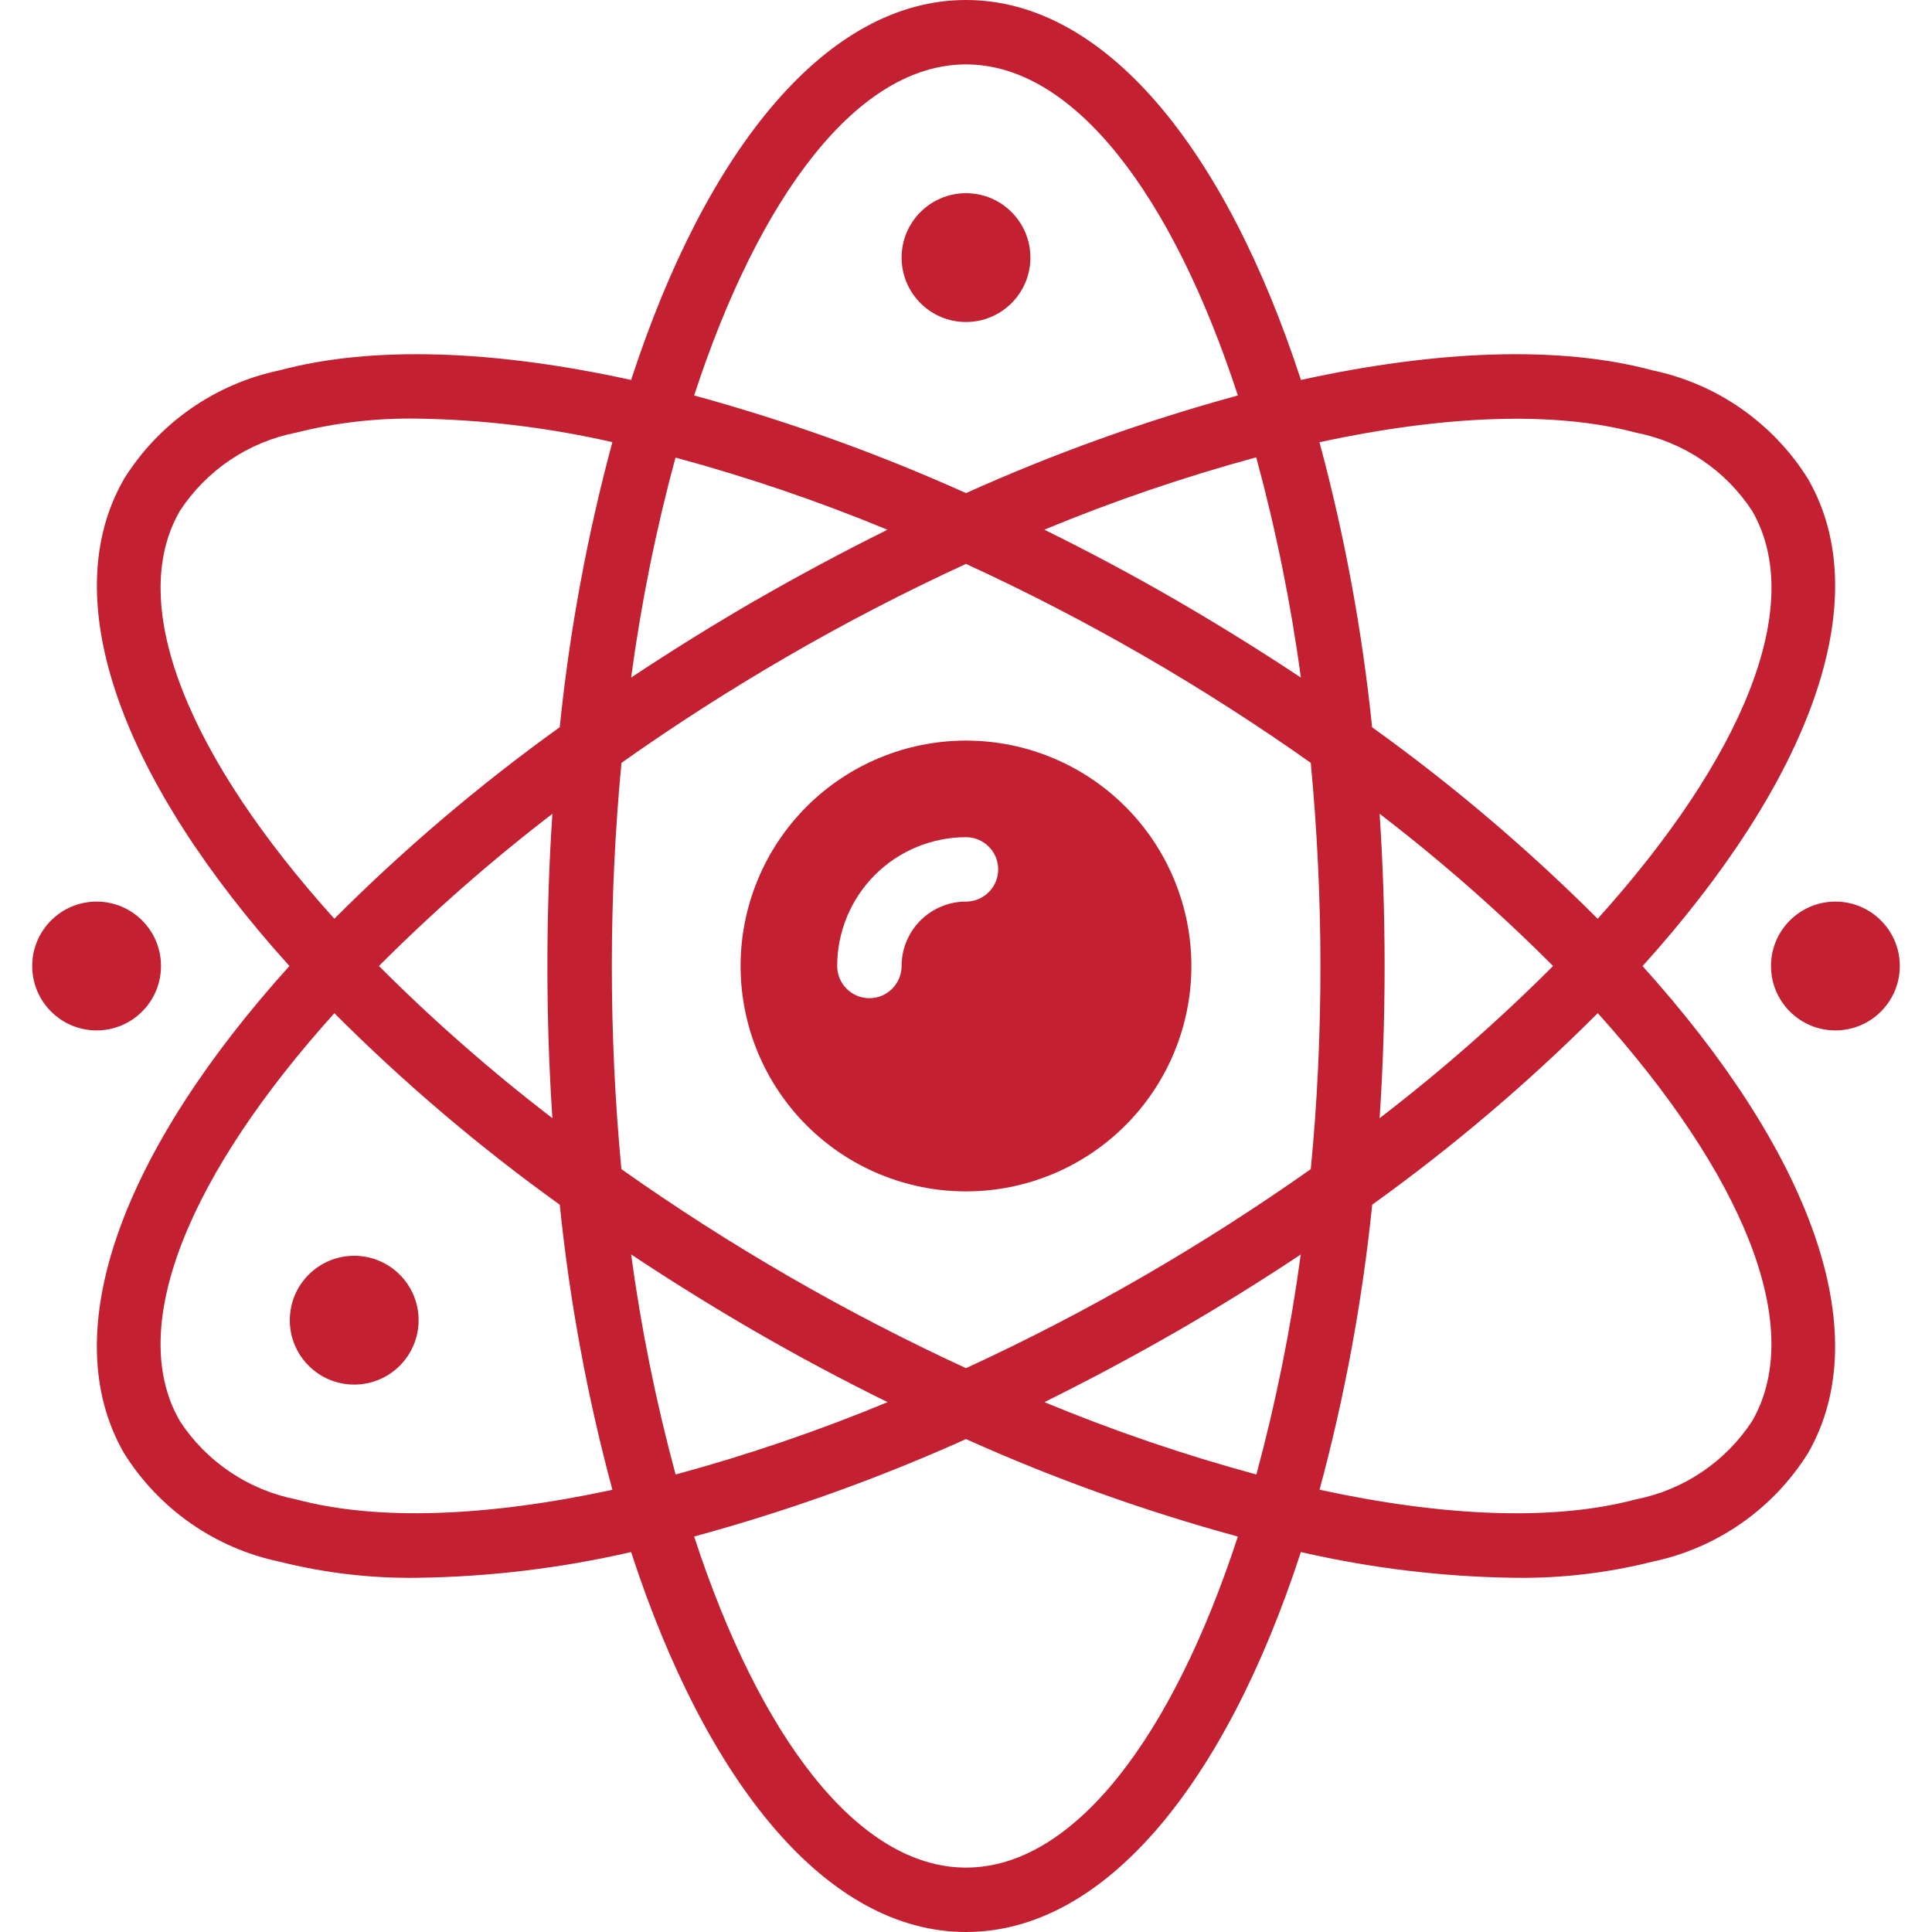
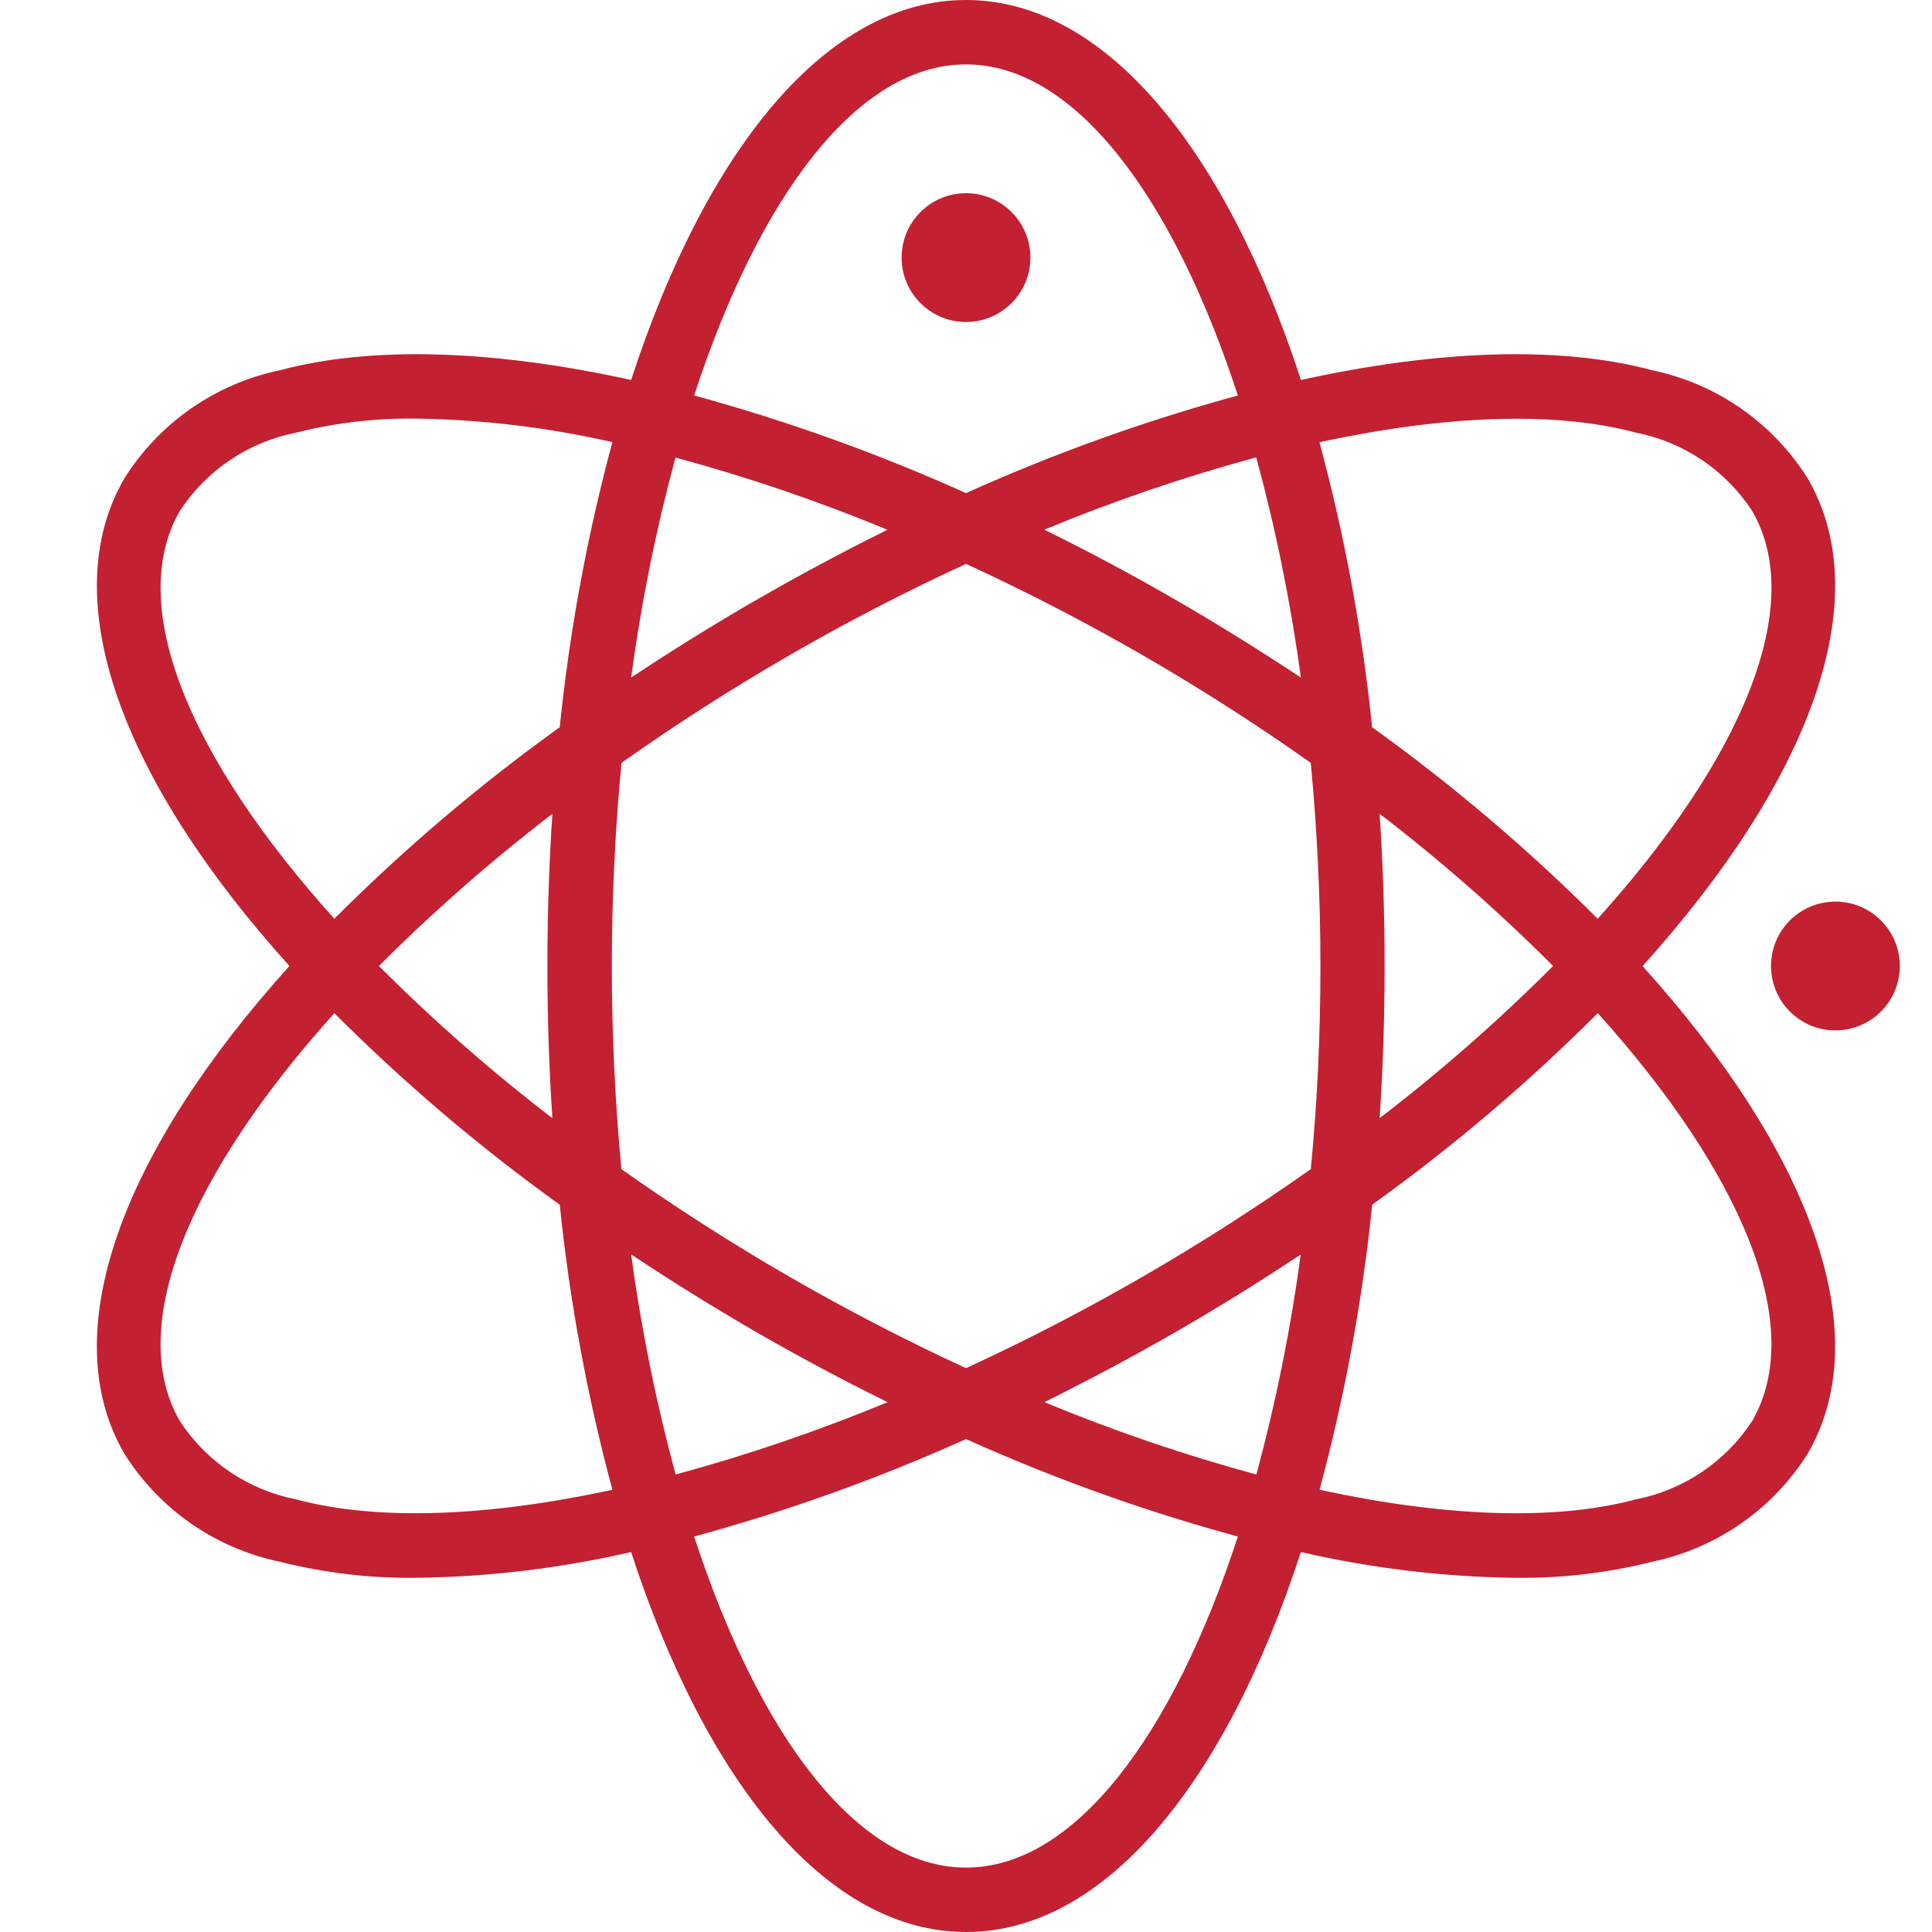
<svg xmlns="http://www.w3.org/2000/svg" width="512" height="512" viewBox="0 0 512 512" fill="none">
  <g clip-path="url(#clip0_16460_29)">
    <path d="M479.139 126.908C474.561 119.578 468.547 113.25 461.46 108.304C454.372 103.359 446.357 99.9 437.897 98.133C413.296 91.528 380.963 92.749 344.764 100.693C324.686 39.151 292.694 0 256.001 0C219.307 0 187.307 39.151 167.254 100.693C131.064 92.749 98.731 91.537 74.13 98.133C65.672 99.897 57.658 103.352 50.571 108.293C43.483 113.234 37.469 119.557 32.888 126.882C14.303 159.121 32.615 207.147 76.698 256C32.615 304.853 14.303 352.879 32.863 385.092C37.44 392.422 43.454 398.75 50.542 403.696C57.629 408.641 65.644 412.1 74.104 413.867C85.983 416.853 98.202 418.295 110.456 418.133C129.575 417.891 148.614 415.602 167.245 411.307C187.324 472.866 219.307 512 256.001 512C292.694 512 324.677 472.866 344.747 411.307C363.38 415.599 382.418 417.887 401.537 418.133C413.791 418.295 426.01 416.853 437.889 413.867C446.346 412.103 454.36 408.648 461.448 403.707C468.535 398.766 474.55 392.443 479.13 385.118C497.69 352.905 479.378 304.905 435.295 256.026C479.386 207.147 497.699 159.121 479.139 126.908ZM433.494 114.645C439.767 115.869 445.73 118.338 451.032 121.907C456.334 125.476 460.865 130.073 464.359 135.424C478.866 160.572 461.569 201.131 423.399 243.49C404.885 224.976 384.894 208.001 363.623 192.734C361.016 167.217 356.35 141.953 349.671 117.188C382.661 110.08 411.845 108.851 433.494 114.645ZM303.267 338.082C287.9 346.976 272.127 355.152 256.001 362.581C224.012 347.826 193.443 330.171 164.677 309.837C161.292 274.025 161.298 237.974 164.694 202.163C178.945 192.086 193.646 182.661 208.752 173.918C224.108 165.019 239.875 156.849 256.001 149.436C272.141 156.859 287.928 165.029 303.309 173.918C318.415 182.661 333.116 192.086 347.367 202.163C349.014 219.537 349.927 237.551 349.927 256C349.927 274.449 349.074 292.463 347.367 309.837C333.095 319.904 318.38 329.329 303.267 338.082ZM344.713 332.433C342.065 352.11 338.137 371.593 332.954 390.758C313.838 385.575 295.075 379.17 276.779 371.584C288.647 365.703 300.332 359.46 311.817 352.862C323.004 346.397 333.986 339.584 344.747 332.433H344.713ZM235.231 371.584C216.932 379.169 198.165 385.574 179.047 390.758C173.853 371.594 169.914 352.11 167.254 332.433C178.009 339.575 188.98 346.388 200.15 352.862C211.824 359.603 223.514 365.833 235.231 371.584ZM146.39 296.329C130.196 283.912 114.84 270.44 100.421 256C114.84 241.56 130.196 228.088 146.39 215.671C145.511 228.779 145.067 242.219 145.067 256C145.067 269.781 145.511 283.221 146.39 296.329ZM200.15 159.138C188.979 165.611 178.009 172.424 167.254 179.567C169.899 159.898 173.825 140.416 179.013 121.259C198.128 126.428 216.891 132.819 235.188 140.39C223.325 146.269 211.652 152.522 200.184 159.138H200.15ZM276.771 140.365C295.057 132.786 313.809 126.385 332.912 121.199C338.125 140.376 342.079 159.874 344.747 179.567C333.989 172.429 323.019 165.616 311.851 159.138C300.384 152.497 288.696 146.247 276.805 140.399L276.771 140.365ZM365.577 215.637C381.791 228.062 397.151 241.545 411.58 256C397.162 270.44 381.805 283.912 365.611 296.329C366.49 283.221 366.934 269.781 366.934 256C366.934 242.219 366.49 228.779 365.611 215.671L365.577 215.637ZM256.001 17.067C284.579 17.067 310.665 51.593 328.048 104.806C303.392 111.531 279.302 120.182 256.001 130.679C232.697 120.189 208.607 111.539 183.954 104.806C201.336 51.593 227.423 17.067 256.001 17.067ZM47.651 135.424C51.144 130.073 55.674 125.478 60.974 121.909C66.274 118.34 72.236 115.87 78.507 114.645C88.877 112.038 99.542 110.79 110.234 110.933C127.753 111.181 145.204 113.271 162.288 117.171C155.608 141.936 150.943 167.2 148.336 192.717C127.08 207.986 107.103 224.961 88.602 243.473C50.441 201.156 33.161 160.572 47.651 135.424ZM78.507 397.355C72.236 396.13 66.274 393.66 60.974 390.091C55.674 386.522 51.144 381.927 47.651 376.576C33.144 351.428 50.441 310.869 88.611 268.51C107.111 287.022 127.088 303.997 148.344 319.266C150.951 344.783 155.617 370.047 162.296 394.812C129.34 401.92 100.148 403.149 78.507 397.355ZM256.001 494.933C227.423 494.933 201.336 460.407 183.954 407.194C208.608 400.484 232.697 391.85 256.001 381.372C279.305 391.85 303.394 400.487 328.048 407.202C310.665 460.408 284.579 494.933 256.001 494.933ZM464.351 376.576C460.858 381.927 456.327 386.522 451.027 390.091C445.727 393.66 439.765 396.13 433.494 397.355C411.862 403.149 382.669 401.954 349.697 394.795C356.376 370.03 361.042 344.766 363.649 319.249C384.919 303.981 404.911 287.007 423.425 268.493C461.56 310.844 478.84 351.428 464.351 376.576Z" fill="#C32032" />
-     <path d="M255.999 196.267C240.157 196.267 224.963 202.56 213.761 213.762C202.559 224.964 196.266 240.158 196.266 256C196.266 271.842 202.559 287.036 213.761 298.238C224.963 309.44 240.157 315.733 255.999 315.733C271.841 315.733 287.035 309.44 298.237 298.238C309.439 287.036 315.732 271.842 315.732 256C315.732 240.158 309.439 224.964 298.237 213.762C287.035 202.56 271.841 196.267 255.999 196.267ZM255.999 238.933C251.473 238.933 247.132 240.731 243.931 243.932C240.73 247.133 238.932 251.474 238.932 256C238.932 258.263 238.033 260.434 236.433 262.034C234.833 263.634 232.662 264.533 230.399 264.533C228.136 264.533 225.965 263.634 224.365 262.034C222.765 260.434 221.866 258.263 221.866 256C221.866 246.947 225.462 238.265 231.863 231.864C238.264 225.463 246.946 221.867 255.999 221.867C258.262 221.867 260.433 222.766 262.033 224.366C263.633 225.966 264.532 228.137 264.532 230.4C264.532 232.663 263.633 234.834 262.033 236.434C260.433 238.034 258.262 238.933 255.999 238.933Z" fill="#C32032" />
    <path d="M256 85.334C265.426 85.334 273.067 77.692 273.067 68.267C273.067 58.841 265.426 51.2 256 51.2C246.575 51.2 238.934 58.841 238.934 68.267C238.934 77.692 246.575 85.334 256 85.334Z" fill="#C32032" />
-     <path d="M25.6 273.067C35.026 273.067 42.666 265.426 42.666 256C42.666 246.575 35.026 238.934 25.6 238.934C16.174 238.934 8.533 246.575 8.533 256C8.533 265.426 16.174 273.067 25.6 273.067Z" fill="#C32032" />
    <path d="M486.401 273.067C495.826 273.067 503.467 265.426 503.467 256C503.467 246.575 495.826 238.934 486.401 238.934C476.975 238.934 469.334 246.575 469.334 256C469.334 265.426 476.975 273.067 486.401 273.067Z" fill="#C32032" />
-     <path d="M93.867 366.933C103.293 366.933 110.934 359.292 110.934 349.866C110.934 340.441 103.293 332.8 93.867 332.8C84.442 332.8 76.801 340.441 76.801 349.866C76.801 359.292 84.442 366.933 93.867 366.933Z" fill="#C32032" />
  </g>
  <defs>
    <clipPath id="clip0_16460_29">
      <rect width="512" height="512" fill="white" />
    </clipPath>
  </defs>
</svg>